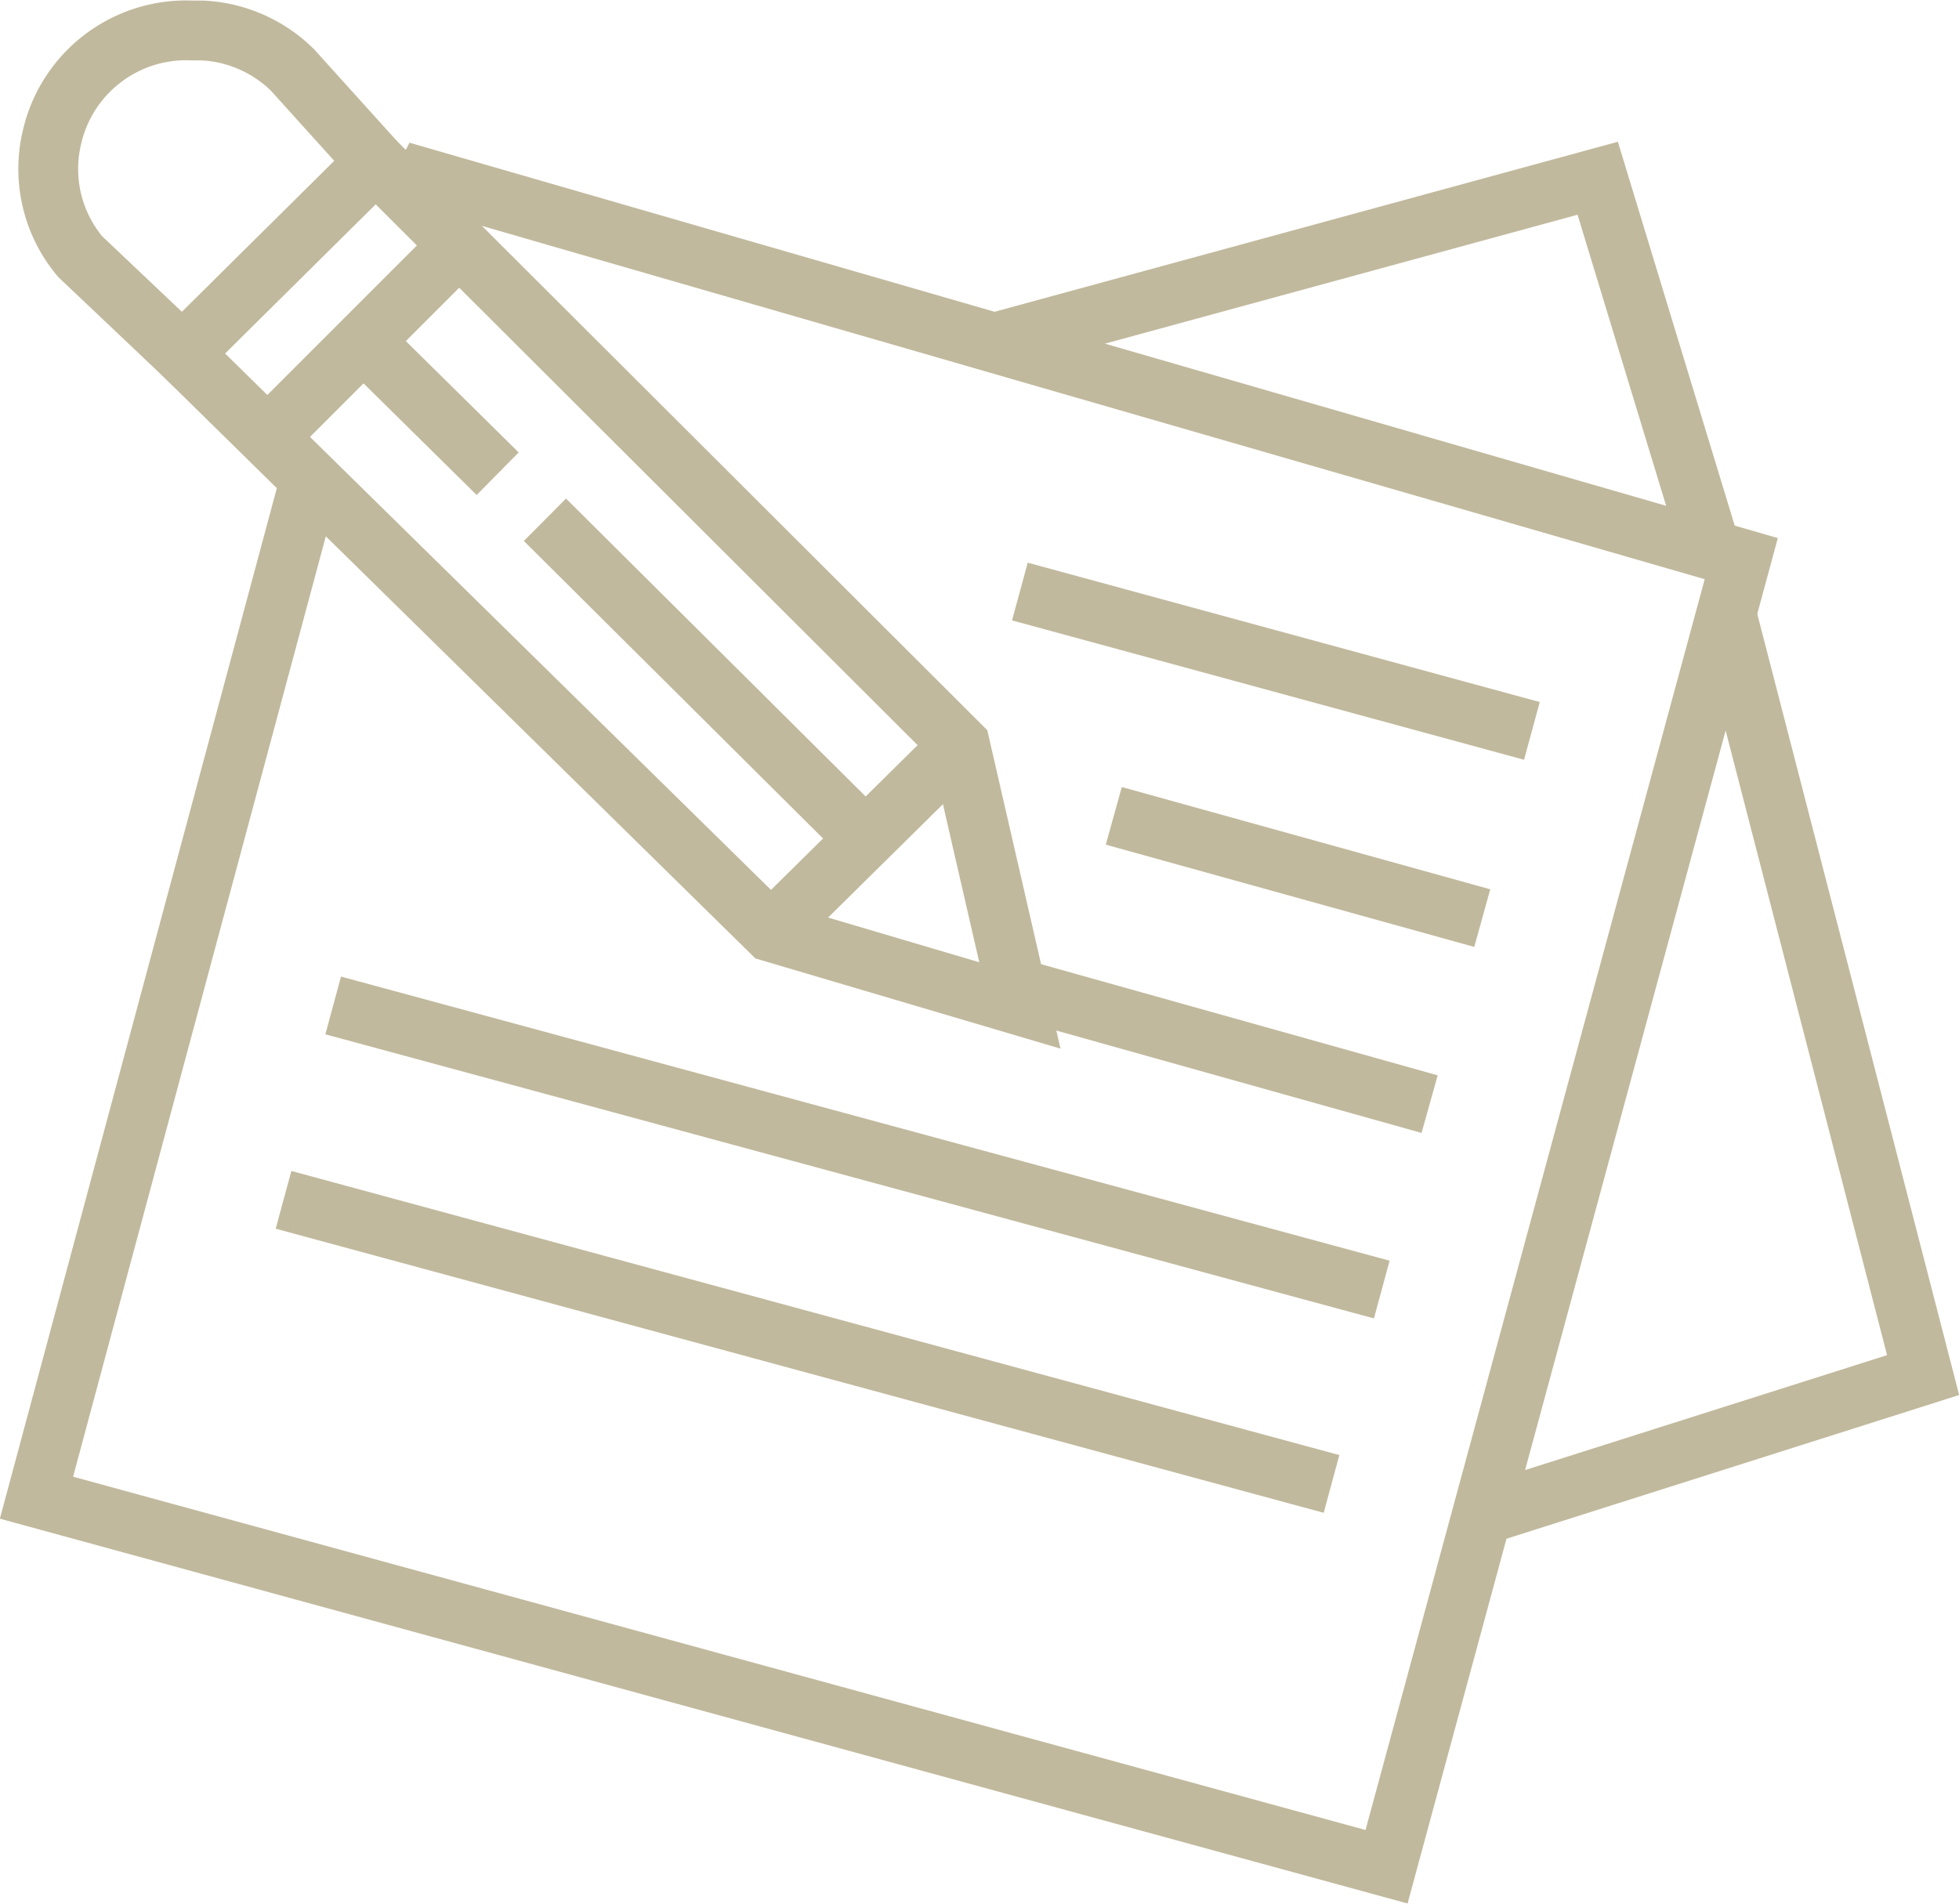
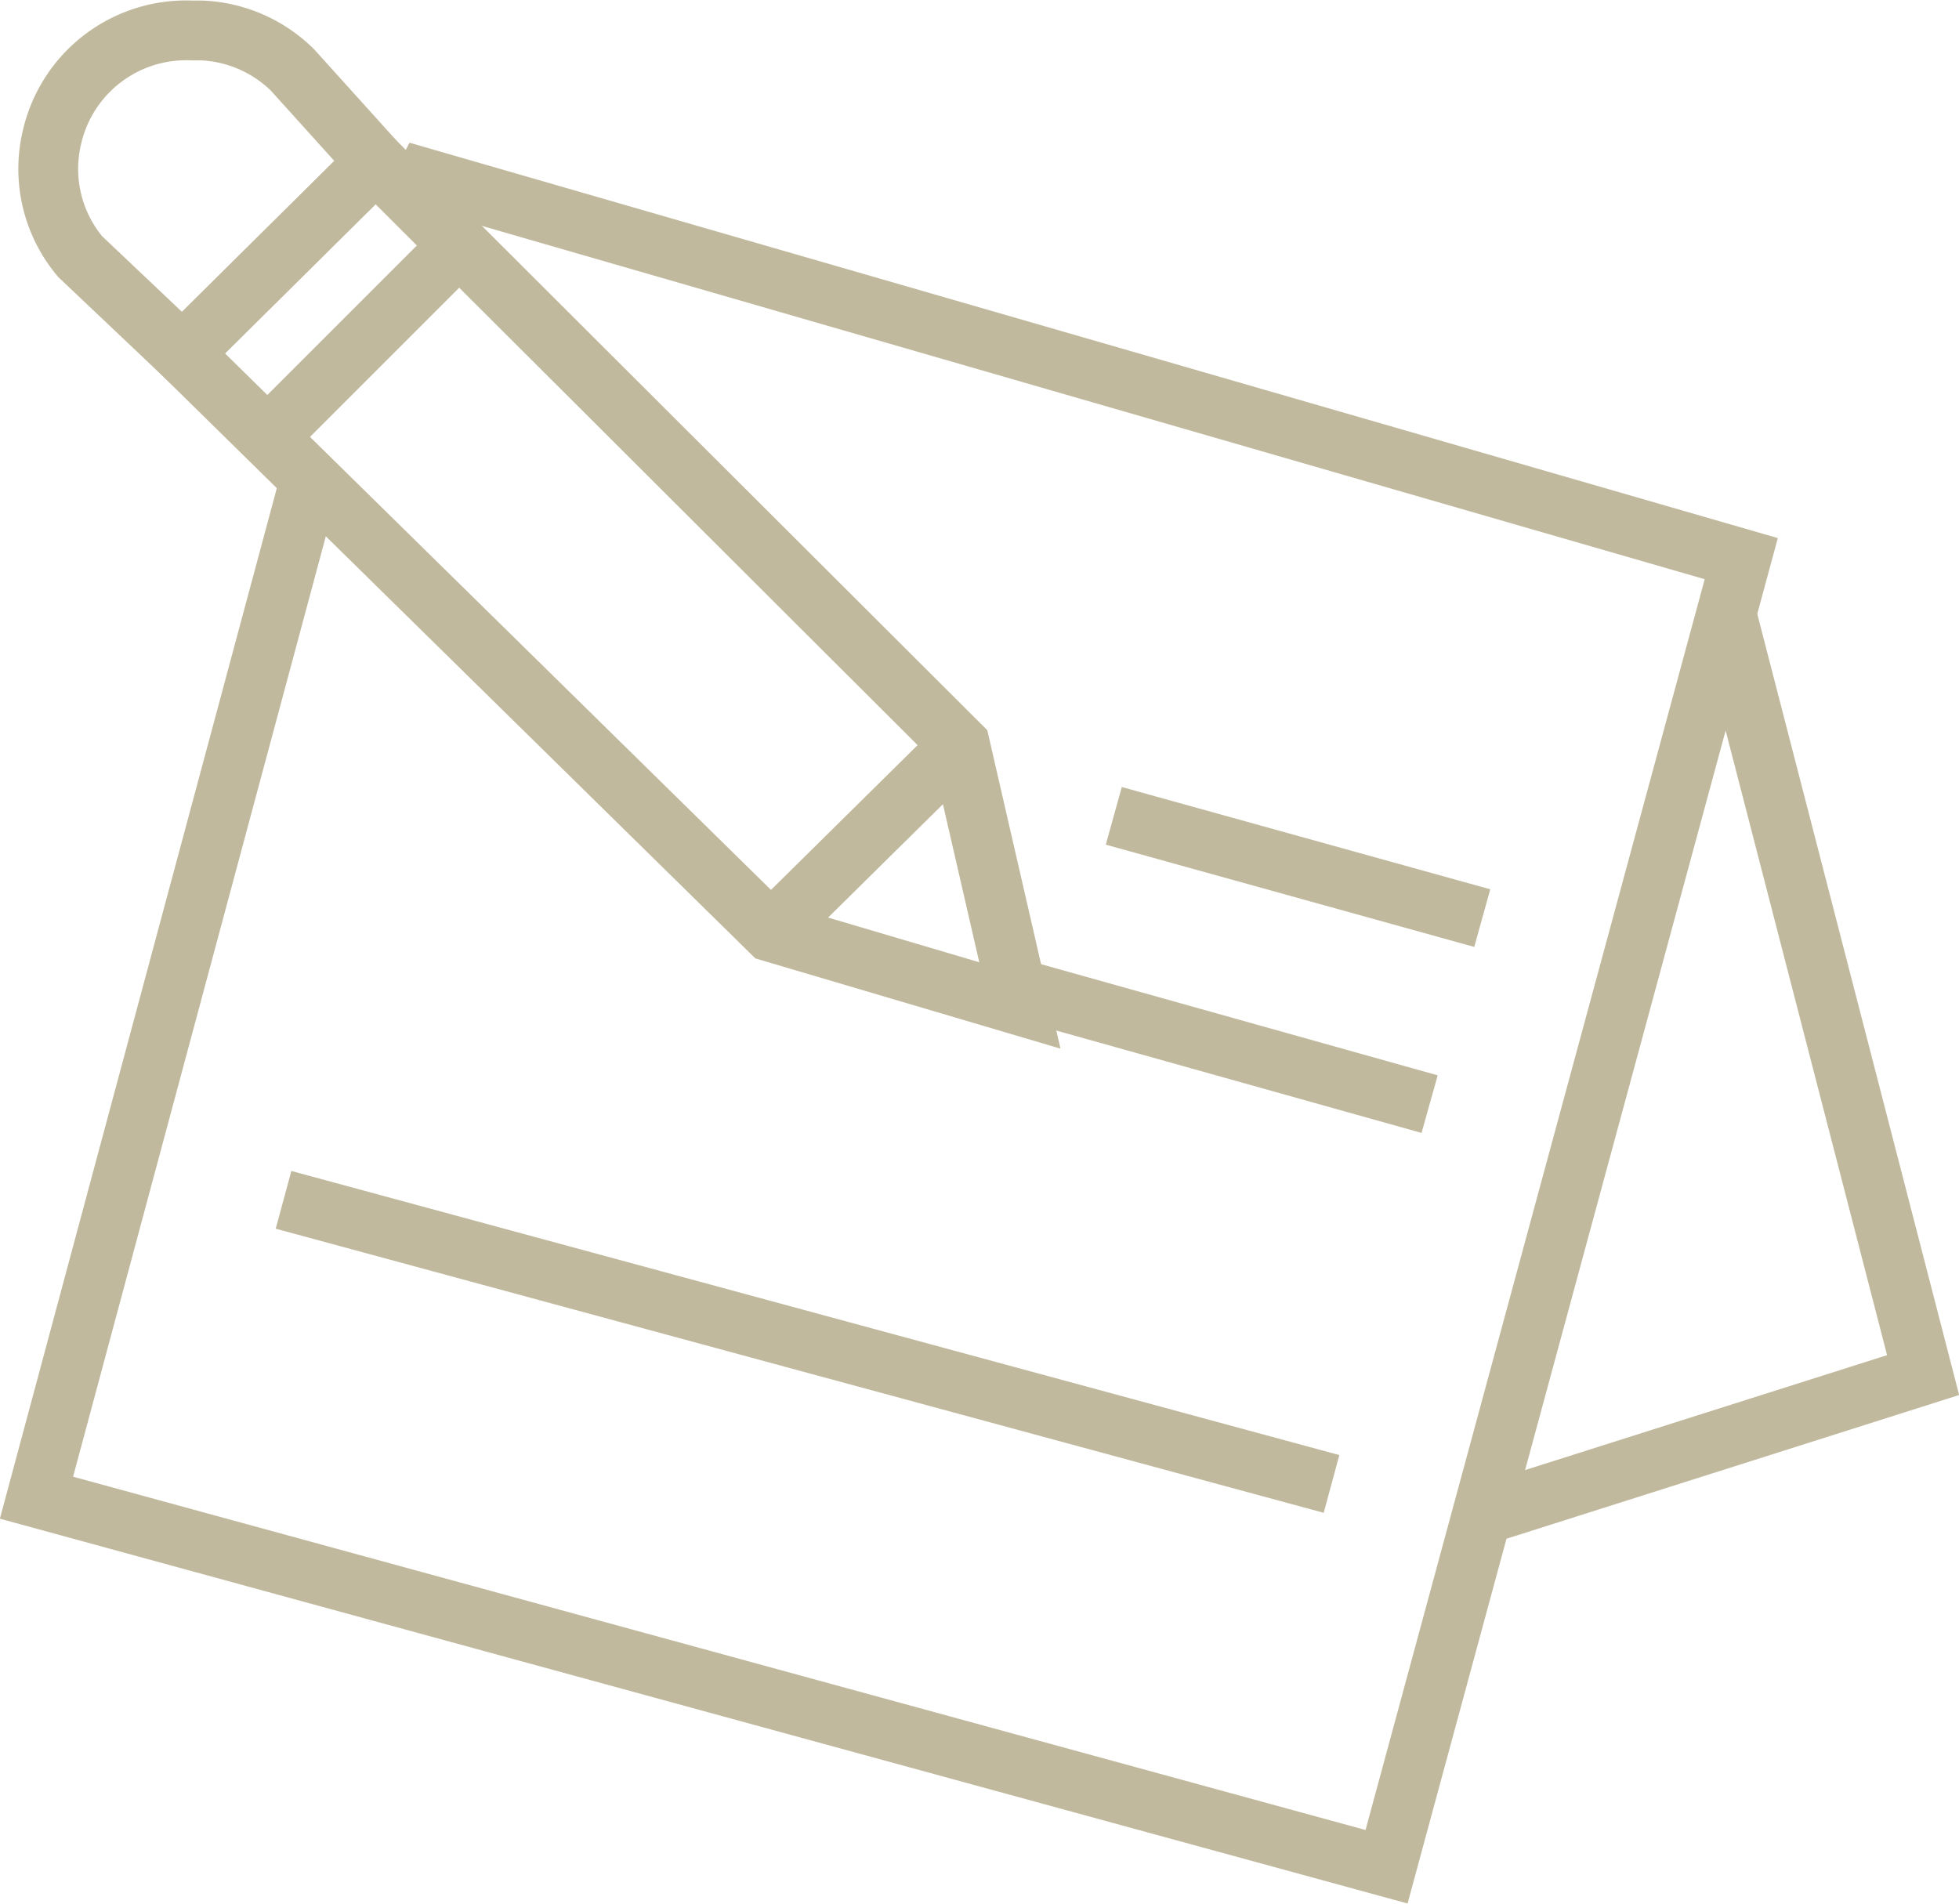
<svg xmlns="http://www.w3.org/2000/svg" viewBox="0 0 32.75 31.83">
  <defs>
    <style>.cls-1{fill:none;stroke:#c1b99d;stroke-miterlimit:10;}</style>
  </defs>
  <g id="Layer_2" data-name="Layer 2">
    <g id="Layer_1-2" data-name="Layer 1">
      <polyline class="cls-1" points="5.24 7.81 0.61 25.04 23.18 31.21 29.11 9.34 7.1 2.98 6.98 3.21" />
      <path class="cls-1" d="M3.05,5.91l3.23-3.2L4.89,1.17A2.3,2.3,0,0,0,3.39.51H3.22A2.3,2.3,0,0,0,.87,2.29h0a2.28,2.28,0,0,0,.47,2Z" />
      <polygon class="cls-1" points="3.05 5.91 12.89 15.58 17.05 16.81 16.05 12.46 6.28 2.71 3.05 5.91" />
      <line class="cls-1" x1="12.89" y1="15.58" x2="16.05" y2="12.46" />
      <line class="cls-1" x1="4.47" y1="7.31" x2="7.68" y2="4.1" />
-       <line class="cls-1" x1="14.47" y1="14.02" x2="9.11" y2="8.69" />
-       <line class="cls-1" x1="6.07" y1="5.7" x2="8.32" y2="7.92" />
      <polyline class="cls-1" points="24.78 25.33 32.15 22.99 28.86 10.26" />
-       <polyline class="cls-1" points="28.6 9.19 26.71 2.98 16.74 5.7" />
-       <line class="cls-1" x1="25.61" y1="12.22" x2="17.05" y2="9.89" />
      <line class="cls-1" x1="24.78" y1="15.35" x2="18.62" y2="13.64" />
      <line class="cls-1" x1="23.9" y1="18.46" x2="17.05" y2="16.54" />
-       <line class="cls-1" x1="23.1" y1="21.56" x2="5.57" y2="16.81" />
      <line class="cls-1" x1="22.26" y1="24.81" x2="4.74" y2="20.06" />
    </g>
  </g>
</svg>